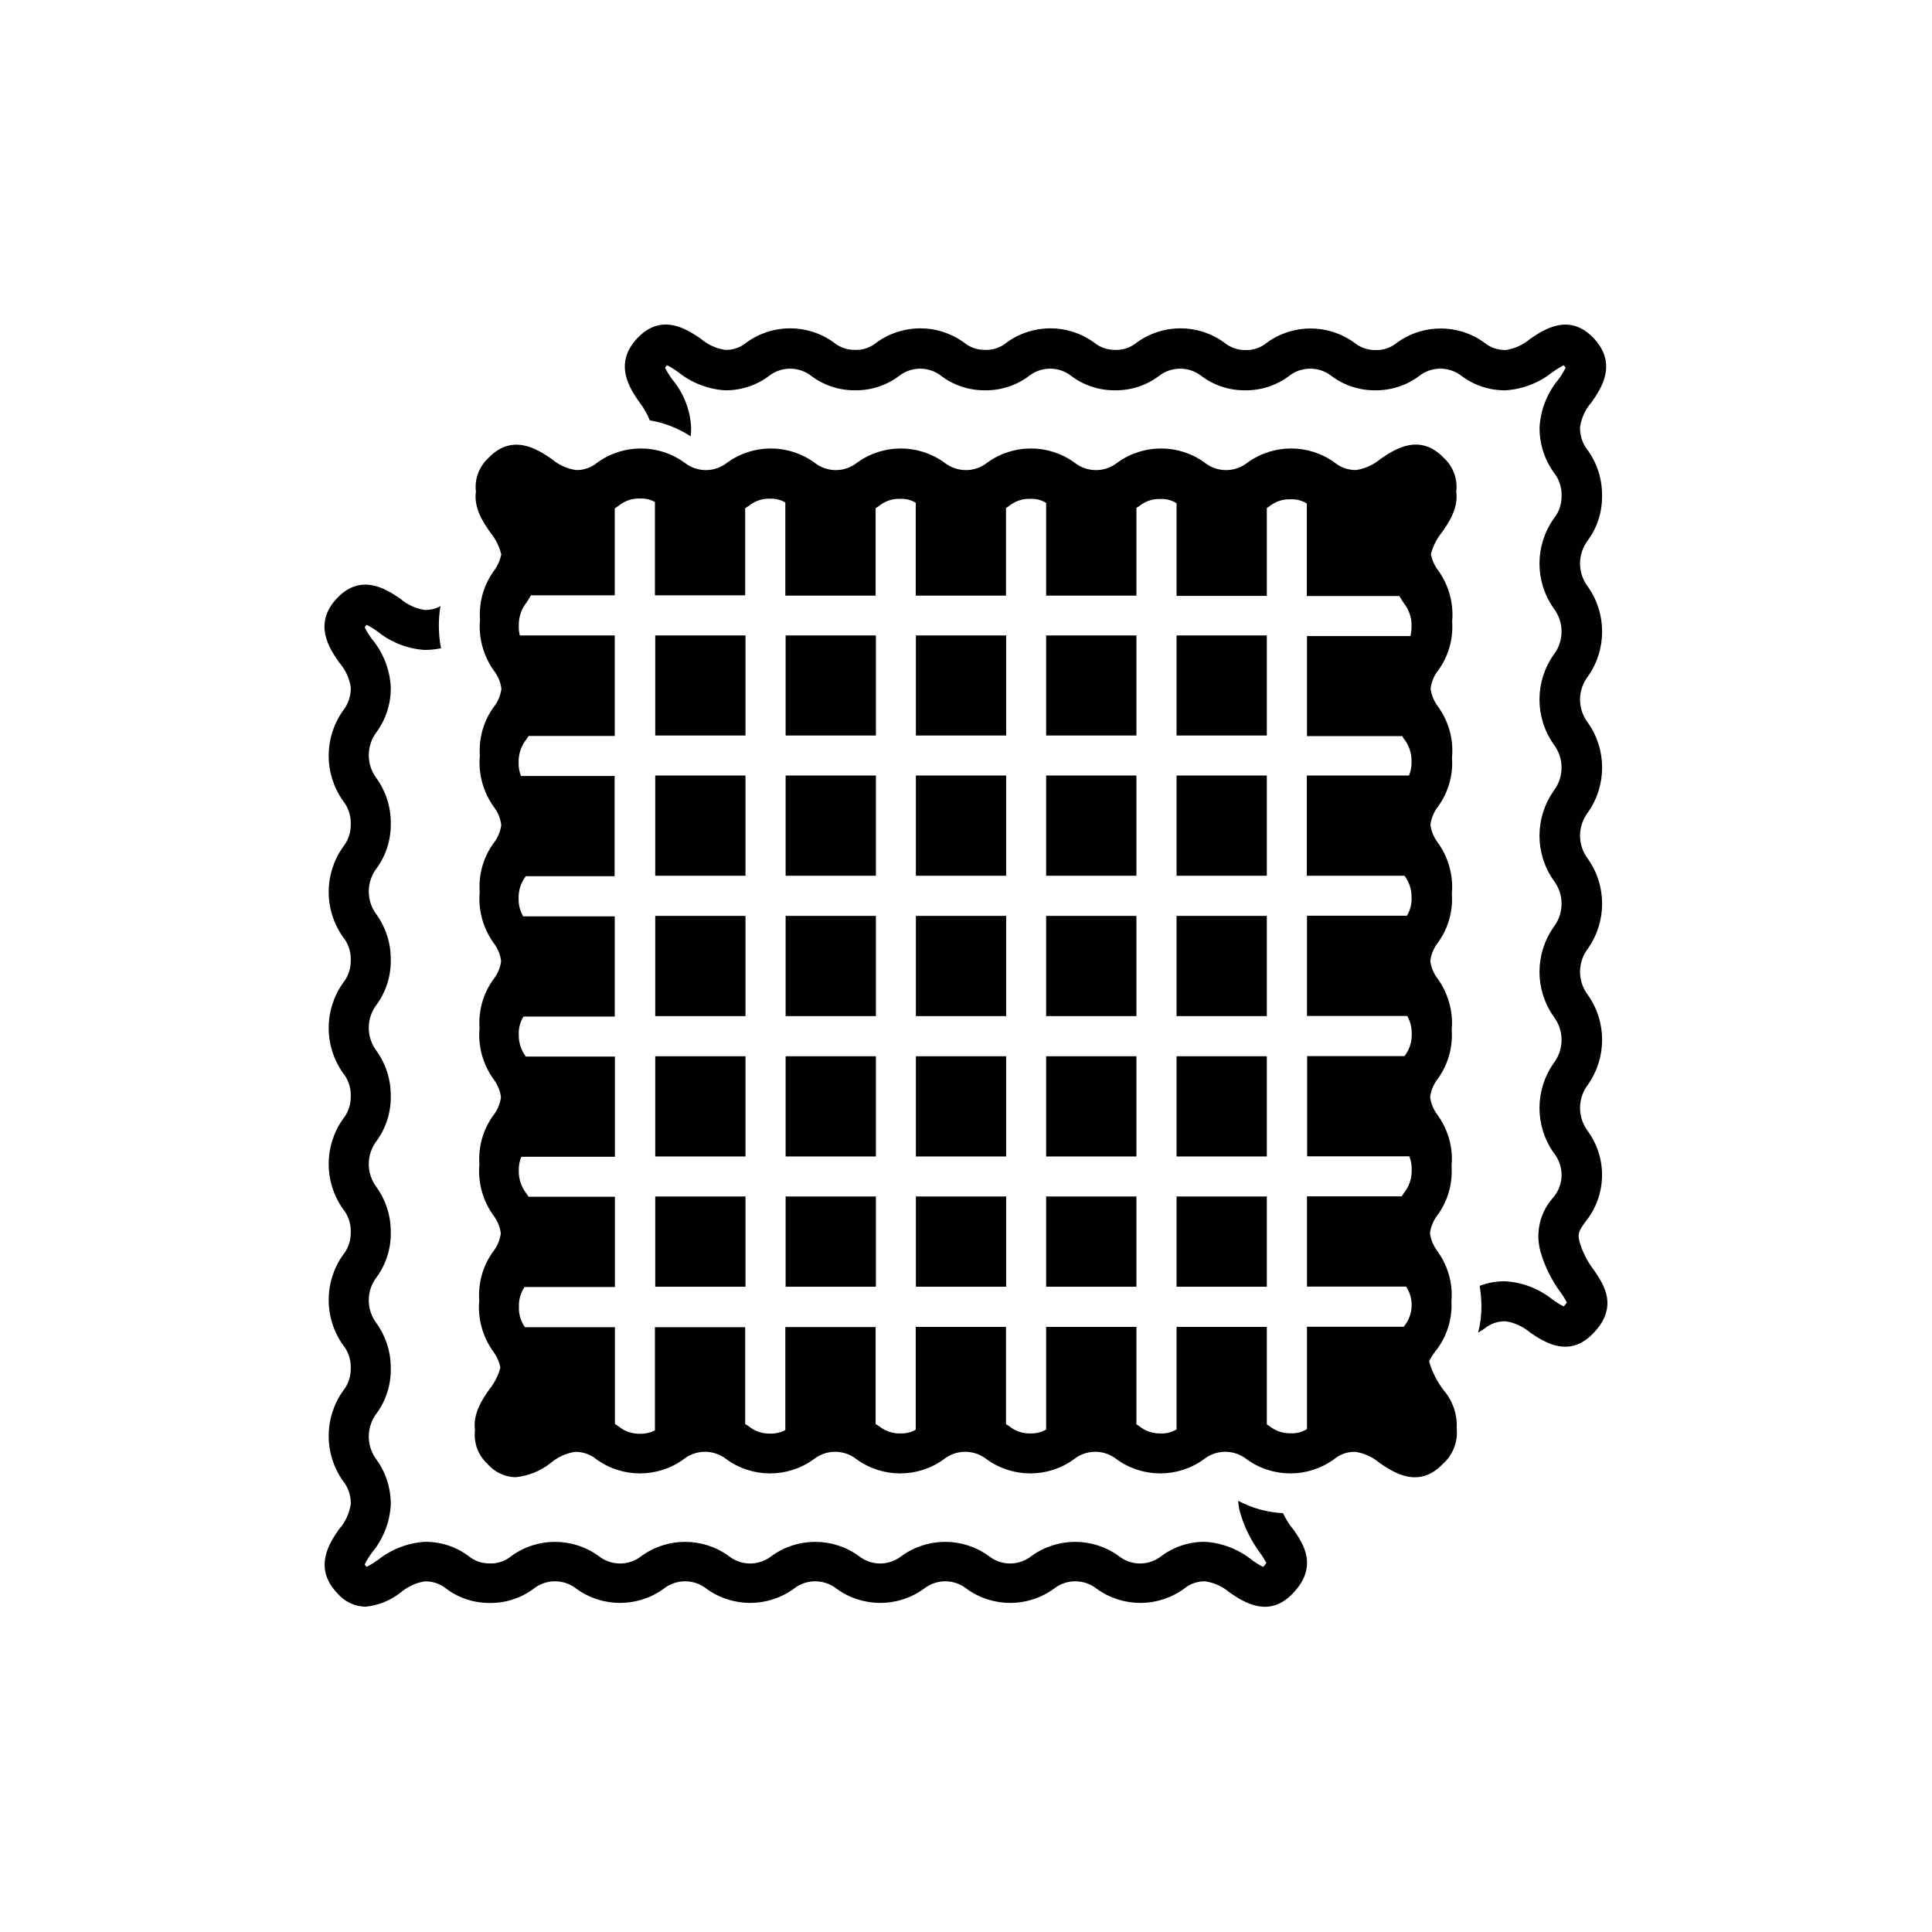
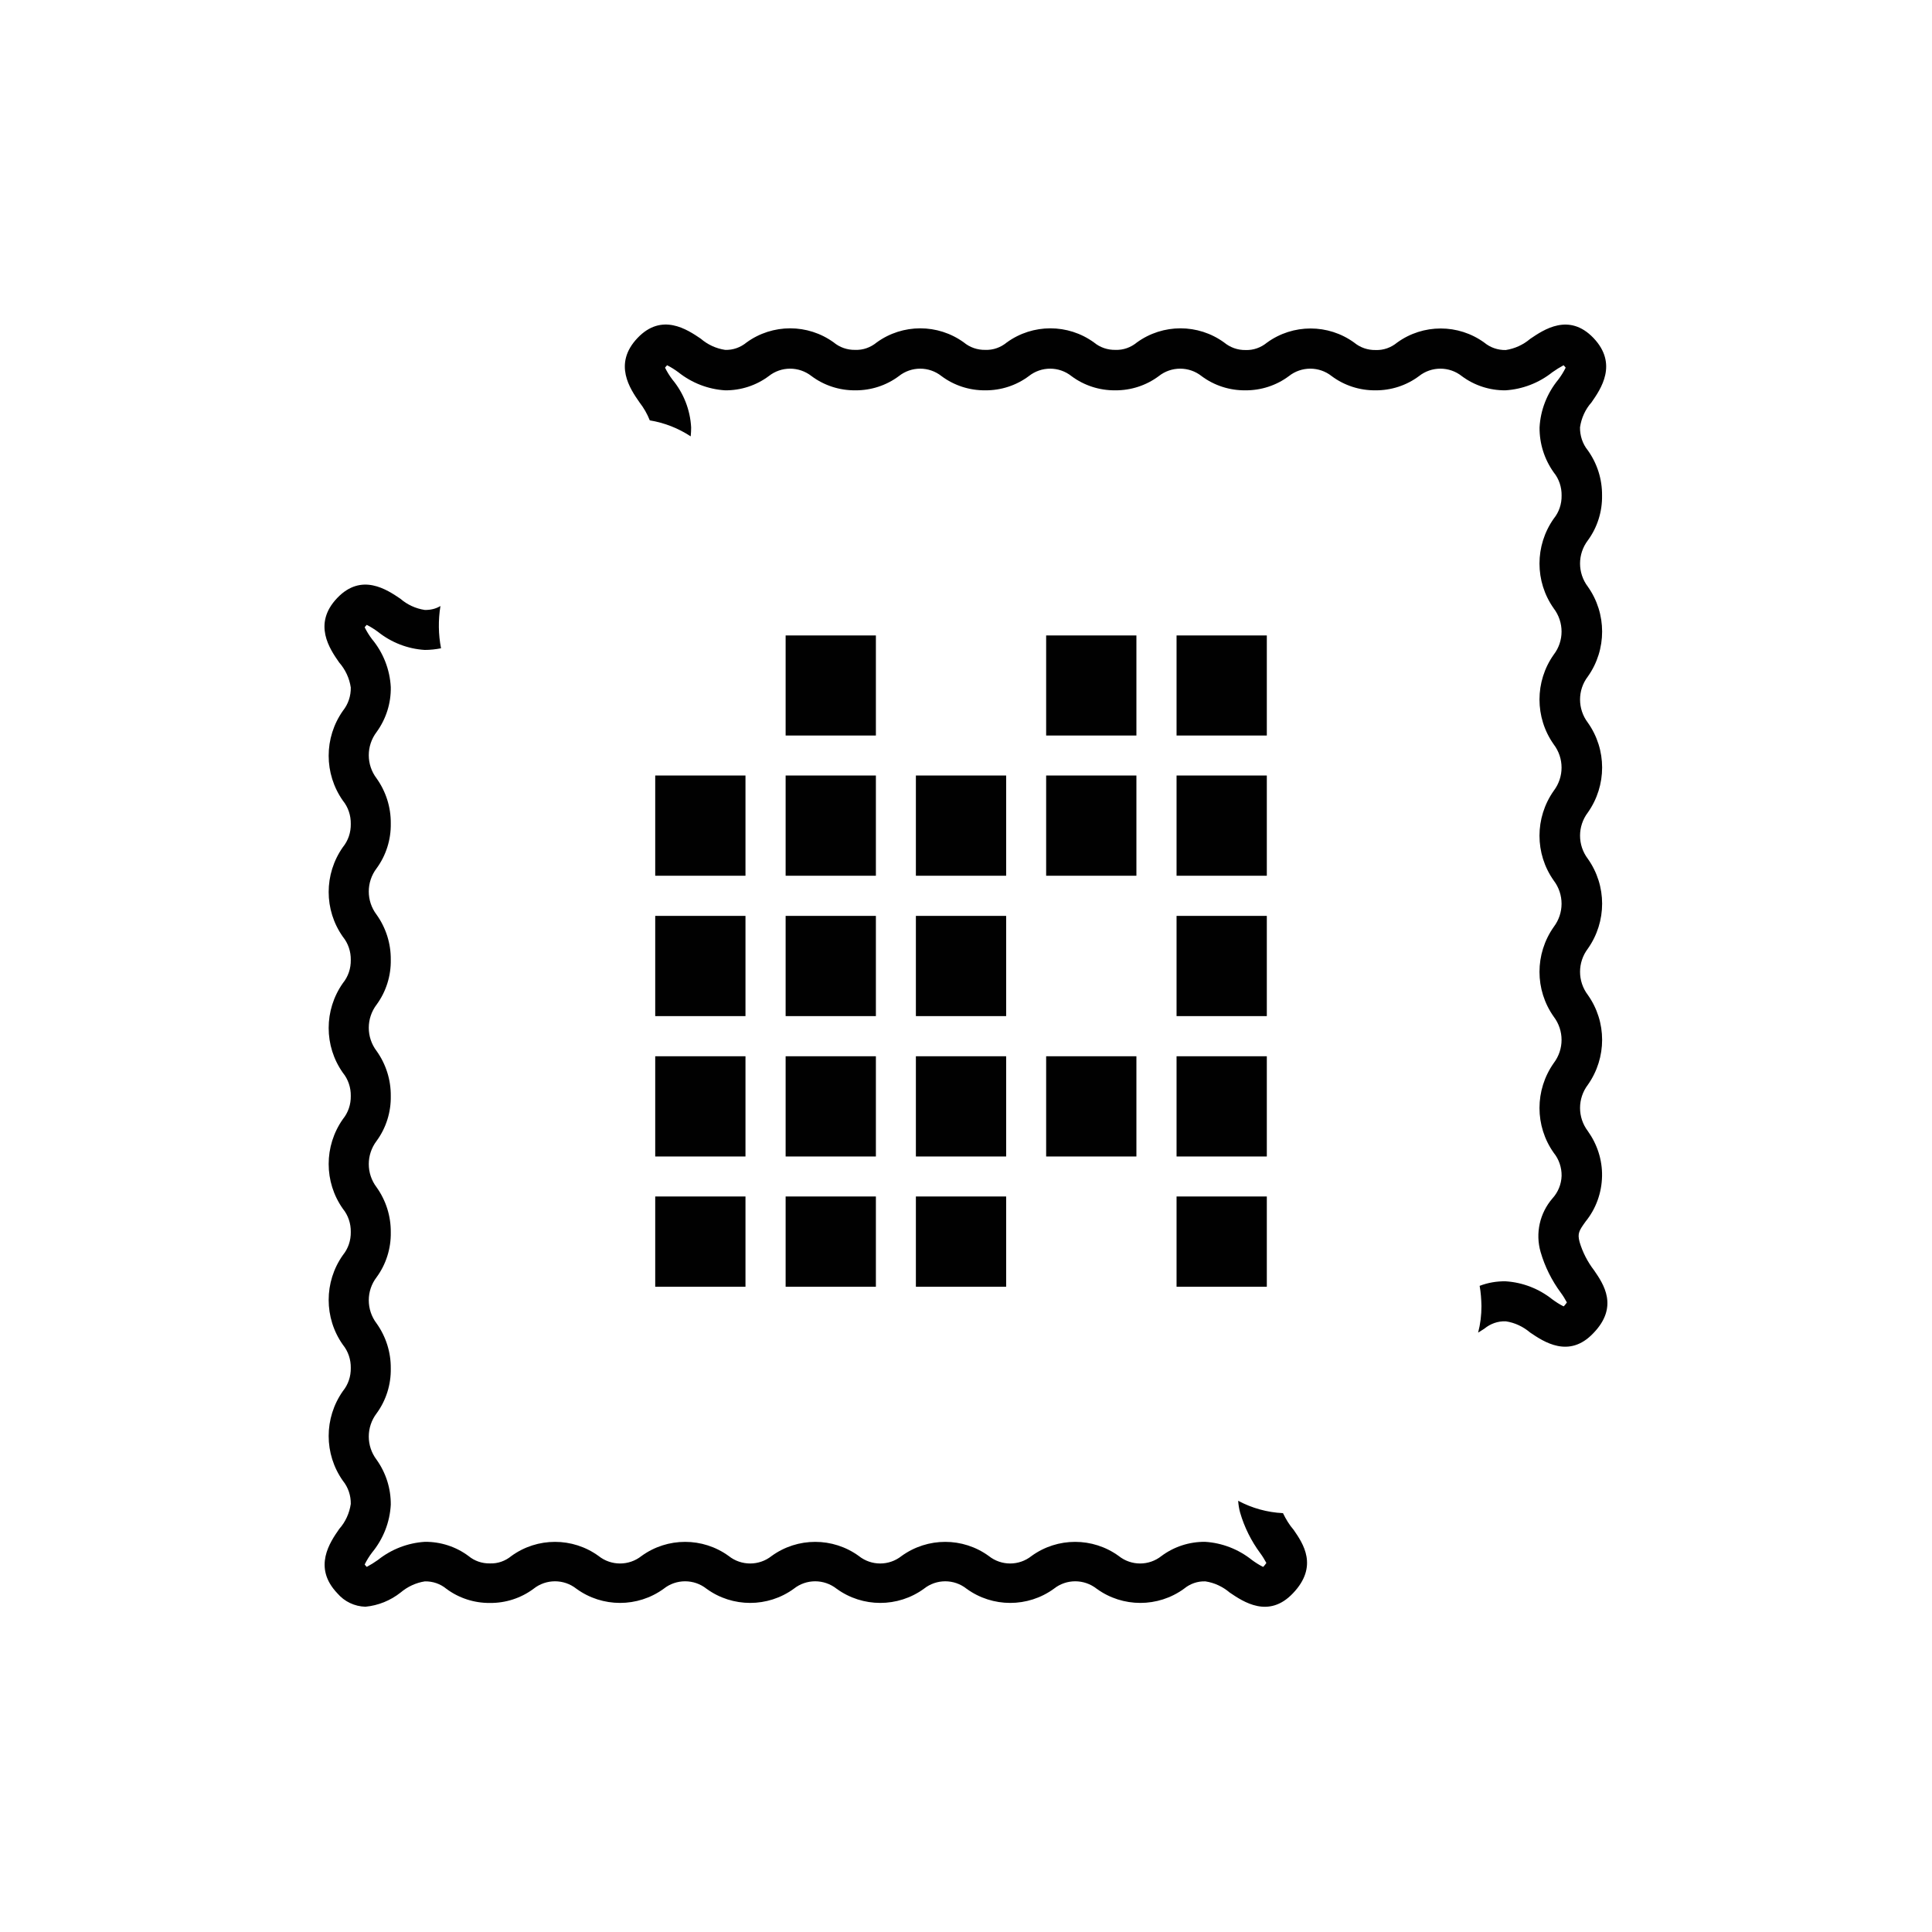
<svg xmlns="http://www.w3.org/2000/svg" version="1.1" id="Layer_1" x="0px" y="0px" viewBox="0 0 128 128" style="enable-background:new 0 0 128 128;" xml:space="preserve">
  <style type="text/css">
	.st0{fill:#010101;}
</style>
  <g>
    <path class="st0" d="M85,100.25c-1.04-0.05-2.05-0.33-2.97-0.82c0.02,0.26,0.06,0.53,0.13,0.78c0.28,0.97,0.74,1.89,1.34,2.7   c0.15,0.2,0.28,0.42,0.4,0.64c-0.05,0.08-0.12,0.16-0.18,0.23v0c-0.01,0.01-0.02,0.02-0.04,0.03c-0.26-0.13-0.51-0.29-0.74-0.46   c-0.89-0.71-1.97-1.13-3.1-1.2c-1.04-0.01-2.06,0.32-2.89,0.94c-0.83,0.66-2,0.66-2.83,0c-1.72-1.25-4.06-1.25-5.78,0   c-0.83,0.66-2,0.66-2.83,0c-1.72-1.25-4.05-1.25-5.78,0c-0.83,0.66-2,0.66-2.83,0c-1.72-1.25-4.06-1.25-5.78,0   c-0.83,0.66-2.01,0.66-2.84,0c-1.72-1.25-4.06-1.25-5.78,0c-0.83,0.66-2.01,0.66-2.84,0c-1.72-1.25-4.06-1.25-5.78,0   c-0.4,0.33-0.9,0.51-1.42,0.49c-0.52,0.01-1.02-0.16-1.42-0.49c-0.83-0.62-1.85-0.95-2.89-0.94c-1.13,0.07-2.22,0.49-3.11,1.2   c-0.24,0.17-0.48,0.32-0.74,0.46c-0.01-0.01-0.02-0.02-0.04-0.04c-0.04-0.04-0.07-0.08-0.1-0.12c0.14-0.28,0.3-0.54,0.49-0.79   c0.74-0.9,1.18-2.01,1.24-3.17c0.01-1.07-0.32-2.11-0.94-2.98c-0.69-0.91-0.69-2.16,0-3.07c0.63-0.86,0.96-1.91,0.94-2.98   c0.01-1.07-0.32-2.11-0.94-2.98c-0.69-0.91-0.69-2.16,0-3.06c0.63-0.86,0.96-1.91,0.94-2.98c0.01-1.07-0.32-2.11-0.94-2.98   c-0.69-0.91-0.69-2.16,0-3.07c0.63-0.86,0.96-1.91,0.94-2.98c0.01-1.07-0.32-2.11-0.94-2.98c-0.69-0.91-0.69-2.16,0-3.07   c0.63-0.86,0.96-1.91,0.94-2.98c0.01-1.07-0.32-2.11-0.94-2.98c-0.69-0.91-0.69-2.16,0-3.07c0.63-0.86,0.96-1.91,0.94-2.98   c0.01-1.07-0.32-2.11-0.94-2.98c-0.69-0.91-0.69-2.16,0-3.07c0.63-0.87,0.96-1.91,0.94-2.98c-0.06-1.16-0.5-2.28-1.24-3.17   c-0.19-0.25-0.35-0.51-0.49-0.79c0.03-0.04,0.06-0.08,0.1-0.12c0.01-0.01,0.02-0.03,0.04-0.04c0.26,0.13,0.51,0.29,0.74,0.46   c0.89,0.71,1.97,1.13,3.1,1.2c0.36,0,0.73-0.04,1.08-0.11c-0.18-0.92-0.19-1.87-0.04-2.8c-0.31,0.19-0.68,0.27-1.04,0.26   c-0.6-0.09-1.16-0.35-1.61-0.74c-0.9-0.61-2.58-1.74-4.19-0.05c-1.64,1.72-0.49,3.38,0.13,4.27c0.41,0.47,0.68,1.04,0.77,1.66   c0.01,0.56-0.17,1.1-0.52,1.54c-1.26,1.79-1.26,4.17,0,5.96c0.35,0.43,0.53,0.98,0.52,1.54c0.01,0.56-0.17,1.1-0.52,1.53   c-1.26,1.79-1.26,4.17,0,5.95c0.35,0.43,0.53,0.98,0.52,1.53c0.01,0.56-0.17,1.1-0.52,1.53c-1.26,1.79-1.26,4.17,0,5.95   c0.35,0.43,0.53,0.98,0.52,1.53c0.01,0.56-0.17,1.1-0.52,1.53c-1.26,1.79-1.26,4.17,0,5.95c0.35,0.43,0.53,0.98,0.52,1.53   c0.01,0.56-0.17,1.1-0.52,1.53c-1.26,1.78-1.26,4.17,0,5.95c0.35,0.43,0.53,0.98,0.52,1.53c0.01,0.56-0.17,1.1-0.52,1.53   c-1.26,1.79-1.26,4.17,0,5.95c0.35,0.43,0.53,0.98,0.52,1.53c-0.09,0.61-0.35,1.19-0.76,1.65c-0.62,0.89-1.77,2.55-0.13,4.27   c0.47,0.55,1.14,0.87,1.86,0.89c0.85-0.08,1.66-0.41,2.33-0.94c0.46-0.39,1.02-0.65,1.61-0.74c0.52-0.01,1.02,0.16,1.42,0.49   c0.83,0.62,1.85,0.95,2.89,0.94c1.04,0.01,2.06-0.32,2.89-0.94c0.83-0.66,2.01-0.66,2.84,0c1.72,1.25,4.06,1.25,5.78,0   c0.83-0.66,2.01-0.66,2.84,0c1.72,1.25,4.06,1.25,5.78,0c0.83-0.66,2-0.66,2.84,0c1.72,1.25,4.06,1.25,5.78,0   c0.83-0.66,2-0.66,2.83,0c1.72,1.25,4.06,1.25,5.78,0c0.83-0.66,2-0.66,2.84,0c1.72,1.25,4.06,1.25,5.78,0   c0.4-0.33,0.9-0.51,1.42-0.49c0.6,0.09,1.15,0.35,1.61,0.74c0.9,0.61,2.58,1.75,4.19,0.05c1.71-1.79,0.67-3.3,0.05-4.2   C85.43,101.04,85.2,100.66,85,100.25z" />
    <path class="st0" d="M105.61,84.16c-0.43-0.56-0.76-1.2-0.96-1.88c-0.15-0.57-0.03-0.75,0.4-1.35c0.69-0.85,1.07-1.91,1.09-3.01   c0.02-1.07-0.32-2.11-0.94-2.98c-0.69-0.91-0.69-2.16,0-3.07c1.26-1.79,1.26-4.17,0-5.95c-0.69-0.91-0.69-2.16,0-3.07   c1.26-1.79,1.26-4.17,0-5.95c-0.69-0.91-0.69-2.16,0-3.07c1.26-1.79,1.26-4.17,0-5.95c-0.69-0.91-0.69-2.16,0-3.06   c1.26-1.78,1.26-4.17,0-5.95c-0.69-0.91-0.69-2.16,0-3.07c0.63-0.86,0.96-1.91,0.94-2.98c0.01-1.07-0.32-2.11-0.94-2.98   c-0.35-0.43-0.53-0.98-0.52-1.53c0.09-0.61,0.35-1.19,0.76-1.65c0.62-0.89,1.77-2.55,0.13-4.27c-1.62-1.69-3.29-0.55-4.19,0.06   c-0.46,0.39-1.02,0.65-1.62,0.74c-0.52,0.01-1.02-0.16-1.42-0.49c-1.72-1.25-4.06-1.25-5.78,0c-0.4,0.33-0.9,0.51-1.42,0.49   c-0.52,0.01-1.02-0.16-1.42-0.49c-1.72-1.25-4.06-1.25-5.78,0c-0.4,0.33-0.9,0.51-1.42,0.49C82,23.2,81.5,23.02,81.1,22.69   c-1.72-1.25-4.06-1.25-5.78,0c-0.4,0.33-0.9,0.51-1.42,0.49c-0.52,0.01-1.02-0.16-1.42-0.49c-1.72-1.25-4.06-1.25-5.78,0   c-0.4,0.33-0.9,0.51-1.42,0.49c-0.52,0.01-1.02-0.16-1.42-0.49c-1.72-1.25-4.06-1.25-5.78,0c-0.4,0.33-0.9,0.51-1.42,0.49   c-0.52,0.01-1.02-0.16-1.42-0.49c-1.72-1.25-4.06-1.25-5.78,0c-0.4,0.33-0.9,0.51-1.42,0.49c-0.6-0.09-1.16-0.35-1.61-0.74   c-0.9-0.61-2.58-1.74-4.19-0.05c-1.64,1.72-0.49,3.38,0.13,4.27c0.28,0.36,0.51,0.76,0.68,1.19c0.97,0.16,1.89,0.52,2.71,1.06   c0.02-0.2,0.03-0.39,0.03-0.59c-0.06-1.16-0.5-2.28-1.24-3.17c-0.19-0.25-0.35-0.51-0.49-0.79c0.03-0.04,0.06-0.08,0.1-0.12   c0.01-0.01,0.02-0.03,0.04-0.04c0.26,0.13,0.51,0.29,0.74,0.46c0.89,0.71,1.97,1.13,3.1,1.2c1.04,0.01,2.06-0.32,2.89-0.94   c0.83-0.66,2-0.66,2.84,0c0.83,0.62,1.85,0.95,2.89,0.94c1.04,0.01,2.06-0.32,2.89-0.94c0.83-0.66,2-0.66,2.83,0   c0.83,0.62,1.85,0.95,2.89,0.94c1.04,0.01,2.06-0.32,2.89-0.94c0.83-0.66,2-0.66,2.83,0c0.83,0.62,1.85,0.95,2.89,0.94   c1.04,0.01,2.06-0.32,2.89-0.94c0.83-0.66,2.01-0.66,2.84,0c0.83,0.62,1.85,0.95,2.89,0.94c1.04,0.01,2.06-0.32,2.89-0.94   c0.83-0.66,2.01-0.66,2.84,0c0.83,0.62,1.85,0.95,2.89,0.94c1.04,0.01,2.06-0.32,2.89-0.94c0.83-0.66,2.01-0.66,2.84,0   c0.83,0.62,1.85,0.95,2.89,0.94c1.13-0.07,2.22-0.49,3.11-1.2c0.24-0.17,0.48-0.32,0.74-0.46c0.01,0.01,0.02,0.02,0.04,0.04   c0.04,0.04,0.07,0.08,0.1,0.12c-0.14,0.28-0.3,0.54-0.49,0.79c-0.74,0.9-1.18,2.01-1.24,3.17c-0.01,1.07,0.32,2.11,0.94,2.98   c0.35,0.43,0.53,0.98,0.52,1.53c0.01,0.56-0.17,1.1-0.52,1.53c-1.26,1.79-1.26,4.17,0,5.95c0.69,0.91,0.69,2.16,0,3.06   c-1.26,1.78-1.26,4.17,0,5.95c0.69,0.91,0.69,2.16,0,3.07c-1.26,1.79-1.26,4.17,0,5.95c0.69,0.91,0.69,2.16,0,3.07   c-1.26,1.79-1.26,4.17,0,5.95c0.69,0.91,0.69,2.16,0,3.07c-1.26,1.79-1.26,4.17,0,5.95c0.35,0.43,0.53,0.98,0.52,1.53   c-0.02,0.55-0.23,1.07-0.6,1.48c-0.85,0.98-1.15,2.32-0.79,3.56c0.28,0.97,0.74,1.89,1.34,2.7c0.15,0.2,0.28,0.42,0.4,0.64   c-0.05,0.08-0.12,0.16-0.18,0.23v0c-0.01,0.01-0.02,0.02-0.04,0.03c-0.26-0.13-0.51-0.29-0.74-0.46c-0.89-0.71-1.97-1.13-3.1-1.2   c-0.59-0.01-1.17,0.09-1.72,0.3c0.08,0.44,0.11,0.89,0.12,1.34c0,0.6-0.07,1.19-0.22,1.76c0.15-0.09,0.28-0.18,0.41-0.26   c0.4-0.33,0.9-0.51,1.42-0.49c0.6,0.09,1.15,0.35,1.61,0.74c0.9,0.61,2.58,1.75,4.19,0.05C107.27,86.57,106.23,85.06,105.61,84.16z   " />
    <rect x="60.68" y="60.68" class="st0" width="5.98" height="6.64" />
    <rect x="52.05" y="60.68" class="st0" width="5.98" height="6.64" />
    <rect x="52.05" y="42.1" class="st0" width="5.98" height="6.63" />
    <rect x="60.68" y="69.98" class="st0" width="5.98" height="6.64" />
    <rect x="60.68" y="79.27" class="st0" width="5.98" height="5.98" />
    <rect x="52.05" y="69.98" class="st0" width="5.98" height="6.64" />
    <rect x="52.05" y="51.38" class="st0" width="5.98" height="6.64" />
    <rect x="43.41" y="69.98" class="st0" width="5.98" height="6.64" />
    <rect x="43.41" y="79.27" class="st0" width="5.98" height="5.98" />
    <rect x="43.41" y="60.68" class="st0" width="5.98" height="6.64" />
    <rect x="43.41" y="51.38" class="st0" width="5.98" height="6.64" />
-     <rect x="43.41" y="42.1" class="st0" width="5.98" height="6.63" />
    <rect x="52.05" y="79.27" class="st0" width="5.98" height="5.98" />
-     <rect x="69.31" y="60.68" class="st0" width="5.98" height="6.64" />
    <rect x="77.95" y="60.68" class="st0" width="5.98" height="6.64" />
    <rect x="77.95" y="69.98" class="st0" width="5.98" height="6.64" />
    <rect x="77.95" y="79.27" class="st0" width="5.98" height="5.98" />
    <rect x="77.95" y="51.38" class="st0" width="5.98" height="6.64" />
-     <path class="st0" d="M95.65,92.11c-0.43-0.56-0.76-1.2-0.96-1.88c0-0.01,0-0.02-0.01-0.03c0.11-0.23,0.24-0.45,0.4-0.65   c0.69-0.85,1.07-1.91,1.09-3.01c0-0.12-0.01-0.22-0.01-0.33c0.01-0.11,0.02-0.22,0.02-0.33c0.02-1.07-0.32-2.11-0.94-2.98   c-0.27-0.35-0.45-0.77-0.5-1.21c0.06-0.43,0.23-0.84,0.5-1.19c0.63-0.86,0.96-1.91,0.94-2.98c0-0.11-0.01-0.2-0.01-0.3   c0.01-0.12,0.02-0.24,0.02-0.36c0.02-1.07-0.32-2.11-0.94-2.98c-0.27-0.35-0.45-0.77-0.5-1.21c0.06-0.43,0.23-0.84,0.5-1.19   c0.63-0.86,0.96-1.91,0.94-2.98c0-0.11-0.01-0.2-0.01-0.3c0.01-0.12,0.02-0.24,0.02-0.36c0.01-1.07-0.32-2.11-0.94-2.98   c-0.27-0.35-0.45-0.77-0.5-1.21c0.06-0.43,0.23-0.84,0.5-1.19c0.63-0.86,0.96-1.91,0.94-2.98c0-0.11-0.01-0.2-0.01-0.3   c0.01-0.12,0.02-0.23,0.02-0.36c0.01-1.07-0.32-2.11-0.94-2.98c-0.27-0.35-0.45-0.77-0.5-1.21c0.06-0.43,0.23-0.84,0.5-1.19   c0.63-0.86,0.96-1.91,0.94-2.98c0-0.11-0.01-0.2-0.01-0.3c0.01-0.12,0.02-0.23,0.02-0.36c0.02-1.07-0.32-2.11-0.94-2.98   c-0.27-0.35-0.45-0.77-0.5-1.21c0.06-0.43,0.23-0.85,0.5-1.19c0.63-0.86,0.96-1.91,0.94-2.98c0-0.11-0.01-0.2-0.01-0.3   c0.01-0.12,0.02-0.23,0.02-0.36c0.01-1.07-0.32-2.11-0.94-2.98c-0.25-0.32-0.41-0.69-0.49-1.09c0.14-0.53,0.39-1.02,0.73-1.44   c0.43-0.61,1.11-1.59,0.95-2.7c0.1-0.83-0.2-1.66-0.82-2.23c-1.62-1.69-3.29-0.55-4.19,0.06c-0.46,0.39-1.02,0.65-1.62,0.74   c-0.52,0.01-1.02-0.16-1.42-0.49c-1.72-1.25-4.06-1.25-5.78,0c-0.83,0.66-2.01,0.66-2.84,0c-1.72-1.25-4.06-1.25-5.78,0   c-0.83,0.66-2.01,0.66-2.84,0c-1.72-1.25-4.06-1.25-5.78,0c-0.83,0.66-2,0.66-2.84,0c-1.72-1.25-4.06-1.25-5.78,0   c-0.83,0.66-2,0.66-2.83,0c-1.72-1.25-4.06-1.25-5.78,0c-0.83,0.66-2,0.66-2.83,0c-1.72-1.25-4.06-1.25-5.78,0   c-0.4,0.33-0.9,0.51-1.42,0.49c-0.6-0.09-1.16-0.35-1.61-0.74c-0.9-0.61-2.58-1.74-4.19-0.05c-0.61,0.57-0.92,1.39-0.82,2.21   c-0.16,1.12,0.52,2.1,0.95,2.71c0.35,0.43,0.6,0.92,0.73,1.46c-0.08,0.39-0.24,0.76-0.48,1.08c-0.63,0.87-0.96,1.91-0.94,2.98   c0,0.11,0.01,0.21,0.01,0.31c-0.01,0.11-0.02,0.23-0.02,0.35c-0.01,1.07,0.32,2.11,0.94,2.98c0.27,0.35,0.45,0.77,0.5,1.21   c-0.06,0.44-0.23,0.85-0.5,1.19c-0.63,0.86-0.96,1.91-0.94,2.98c0,0.11,0.01,0.21,0.01,0.31c-0.01,0.11-0.02,0.23-0.02,0.35   c-0.01,1.07,0.32,2.11,0.94,2.98c0.27,0.35,0.45,0.77,0.5,1.21c-0.06,0.44-0.23,0.85-0.5,1.19c-0.63,0.86-0.96,1.91-0.94,2.98   c0,0.11,0.01,0.21,0.01,0.31c-0.01,0.12-0.02,0.23-0.02,0.35c-0.01,1.07,0.32,2.11,0.94,2.98c0.27,0.35,0.45,0.77,0.5,1.21   c-0.06,0.44-0.23,0.85-0.5,1.19c-0.63,0.86-0.96,1.91-0.94,2.98c0,0.11,0.01,0.21,0.01,0.31c-0.01,0.12-0.02,0.23-0.02,0.35   c-0.01,1.07,0.32,2.11,0.94,2.98c0.27,0.35,0.45,0.77,0.5,1.21c-0.06,0.43-0.23,0.85-0.5,1.19c-0.63,0.86-0.96,1.91-0.94,2.98   c0,0.11,0.01,0.21,0.01,0.31c-0.01,0.12-0.02,0.23-0.02,0.35c-0.01,1.07,0.32,2.11,0.94,2.98c0.27,0.35,0.45,0.77,0.5,1.21   c-0.06,0.43-0.23,0.85-0.5,1.19c-0.63,0.86-0.96,1.91-0.94,2.98c0,0.11,0.01,0.21,0.01,0.31c-0.01,0.12-0.02,0.23-0.02,0.35   c-0.01,1.07,0.32,2.11,0.94,2.98c0.24,0.32,0.41,0.69,0.48,1.08c-0.14,0.53-0.39,1.01-0.73,1.44c-0.43,0.61-1.11,1.59-0.95,2.7   c-0.1,0.83,0.2,1.66,0.82,2.23c0.47,0.55,1.14,0.87,1.86,0.89c0.85-0.08,1.66-0.41,2.33-0.94c0.46-0.39,1.02-0.65,1.61-0.74   c0.52-0.01,1.02,0.16,1.42,0.49c1.72,1.25,4.06,1.25,5.78,0c0.83-0.66,2.01-0.66,2.84,0c1.72,1.25,4.06,1.25,5.78,0   c0.83-0.66,2.01-0.66,2.84,0c1.72,1.25,4.06,1.25,5.78,0c0.83-0.66,2-0.66,2.84,0c1.72,1.25,4.06,1.25,5.78,0   c0.83-0.66,2-0.66,2.83,0c1.72,1.25,4.06,1.25,5.78,0c0.83-0.66,2-0.66,2.84,0c1.72,1.25,4.06,1.25,5.78,0   c0.4-0.33,0.9-0.51,1.42-0.49c0.6,0.09,1.15,0.35,1.61,0.74c0.9,0.61,2.58,1.75,4.19,0.05c0.66-0.59,1-1.46,0.91-2.35   C96.56,93.72,96.25,92.81,95.65,92.11z M92.87,48.73c0.04,0.07,0.09,0.14,0.13,0.2c0.35,0.43,0.53,0.98,0.52,1.53   c0.01,0.32-0.05,0.63-0.17,0.92h-6.77v6.64h6.47c0.32,0.42,0.48,0.93,0.47,1.45c0.02,0.42-0.09,0.84-0.31,1.2h-6.62v6.64h6.64   c0.21,0.36,0.31,0.77,0.3,1.18c0.02,0.53-0.15,1.06-0.48,1.48h-6.45v6.64h6.77c0.12,0.29,0.17,0.6,0.16,0.9   c0.01,0.56-0.17,1.1-0.52,1.53c-0.04,0.07-0.09,0.14-0.14,0.22h-6.28v5.98h6.57c0.54,0.82,0.48,1.9-0.16,2.66h-6.41v6.78   c-0.32,0.2-0.7,0.3-1.08,0.28c-0.52,0.01-1.02-0.16-1.42-0.49c-0.05-0.03-0.1-0.07-0.16-0.1v-6.46h-5.98v6.79   c-0.32,0.19-0.69,0.29-1.06,0.27c-0.52,0.01-1.02-0.16-1.42-0.49c-0.06-0.04-0.12-0.08-0.18-0.12v-6.45h-5.98v6.8   c-0.31,0.18-0.68,0.27-1.04,0.26c-0.52,0.01-1.02-0.16-1.42-0.49c-0.06-0.04-0.13-0.09-0.2-0.13v-6.44h-5.98v6.81   c-0.31,0.18-0.67,0.26-1.02,0.25c-0.52,0.01-1.02-0.16-1.42-0.49c-0.07-0.05-0.14-0.09-0.22-0.14v-6.42h-5.98v6.82   c-0.31,0.17-0.66,0.25-1.01,0.24c-0.52,0.01-1.02-0.16-1.42-0.49c-0.07-0.05-0.15-0.1-0.23-0.15v-6.41h-5.98v6.83   c-0.3,0.16-0.65,0.24-0.99,0.23c-0.52,0.01-1.02-0.16-1.42-0.49c-0.08-0.05-0.16-0.11-0.24-0.16v-6.41h-5.96   c-0.28-0.39-0.42-0.87-0.4-1.35c-0.02-0.46,0.11-0.92,0.37-1.31h5.99v-5.98h-5.72c-0.04-0.07-0.09-0.14-0.13-0.2   c-0.35-0.43-0.53-0.98-0.52-1.53c-0.01-0.32,0.05-0.63,0.17-0.92h6.2v-6.64h-5.9c-0.32-0.42-0.48-0.93-0.47-1.45   c-0.02-0.42,0.09-0.84,0.31-1.2h6.05v-6.64h-6.07c-0.21-0.36-0.31-0.77-0.3-1.18c-0.02-0.53,0.15-1.06,0.48-1.48h5.88v-6.64h-6.2   c-0.12-0.29-0.17-0.6-0.16-0.9c-0.01-0.56,0.17-1.1,0.52-1.53c0.04-0.07,0.09-0.14,0.14-0.22h5.71V42.1h-6.29   c-0.05-0.21-0.08-0.43-0.07-0.65c-0.01-0.56,0.17-1.1,0.52-1.54c0.09-0.14,0.19-0.3,0.29-0.47h5.55v-5.76   c0.08-0.05,0.16-0.11,0.24-0.16c0.4-0.33,0.9-0.51,1.42-0.49c0.35-0.02,0.7,0.06,1,0.23v6.18h5.98v-5.77   c0.08-0.05,0.15-0.1,0.22-0.14c0.4-0.33,0.9-0.51,1.42-0.49c0.36-0.02,0.71,0.07,1.02,0.25v6.17h5.98v-5.79   c0.07-0.04,0.13-0.09,0.2-0.13c0.4-0.33,0.9-0.51,1.42-0.49c0.37-0.02,0.73,0.07,1.04,0.26v6.15h5.98v-5.8   c0.06-0.04,0.12-0.08,0.18-0.12c0.4-0.33,0.9-0.51,1.42-0.49c0.37-0.02,0.74,0.07,1.06,0.27v6.14h5.98v-5.81   c0.05-0.04,0.11-0.07,0.16-0.1c0.4-0.33,0.9-0.51,1.42-0.49c0.38-0.02,0.76,0.08,1.08,0.28v6.14h5.98v-5.82   c0.05-0.03,0.1-0.06,0.14-0.09c0.4-0.33,0.9-0.51,1.42-0.49c0.39-0.02,0.77,0.08,1.09,0.28v6.13h6.13c0.1,0.17,0.2,0.32,0.29,0.46   c0.35,0.43,0.53,0.98,0.52,1.53c0,0.22-0.02,0.44-0.07,0.66h-6.86v6.63H92.87z" />
    <rect x="60.68" y="51.38" class="st0" width="5.98" height="6.64" />
    <rect x="77.95" y="42.1" class="st0" width="5.98" height="6.63" />
    <rect x="69.31" y="42.1" class="st0" width="5.98" height="6.63" />
-     <rect x="69.31" y="79.27" class="st0" width="5.98" height="5.98" />
    <rect x="69.31" y="69.98" class="st0" width="5.98" height="6.64" />
    <rect x="69.31" y="51.38" class="st0" width="5.98" height="6.64" />
-     <rect x="60.68" y="42.1" class="st0" width="5.98" height="6.63" />
  </g>
</svg>